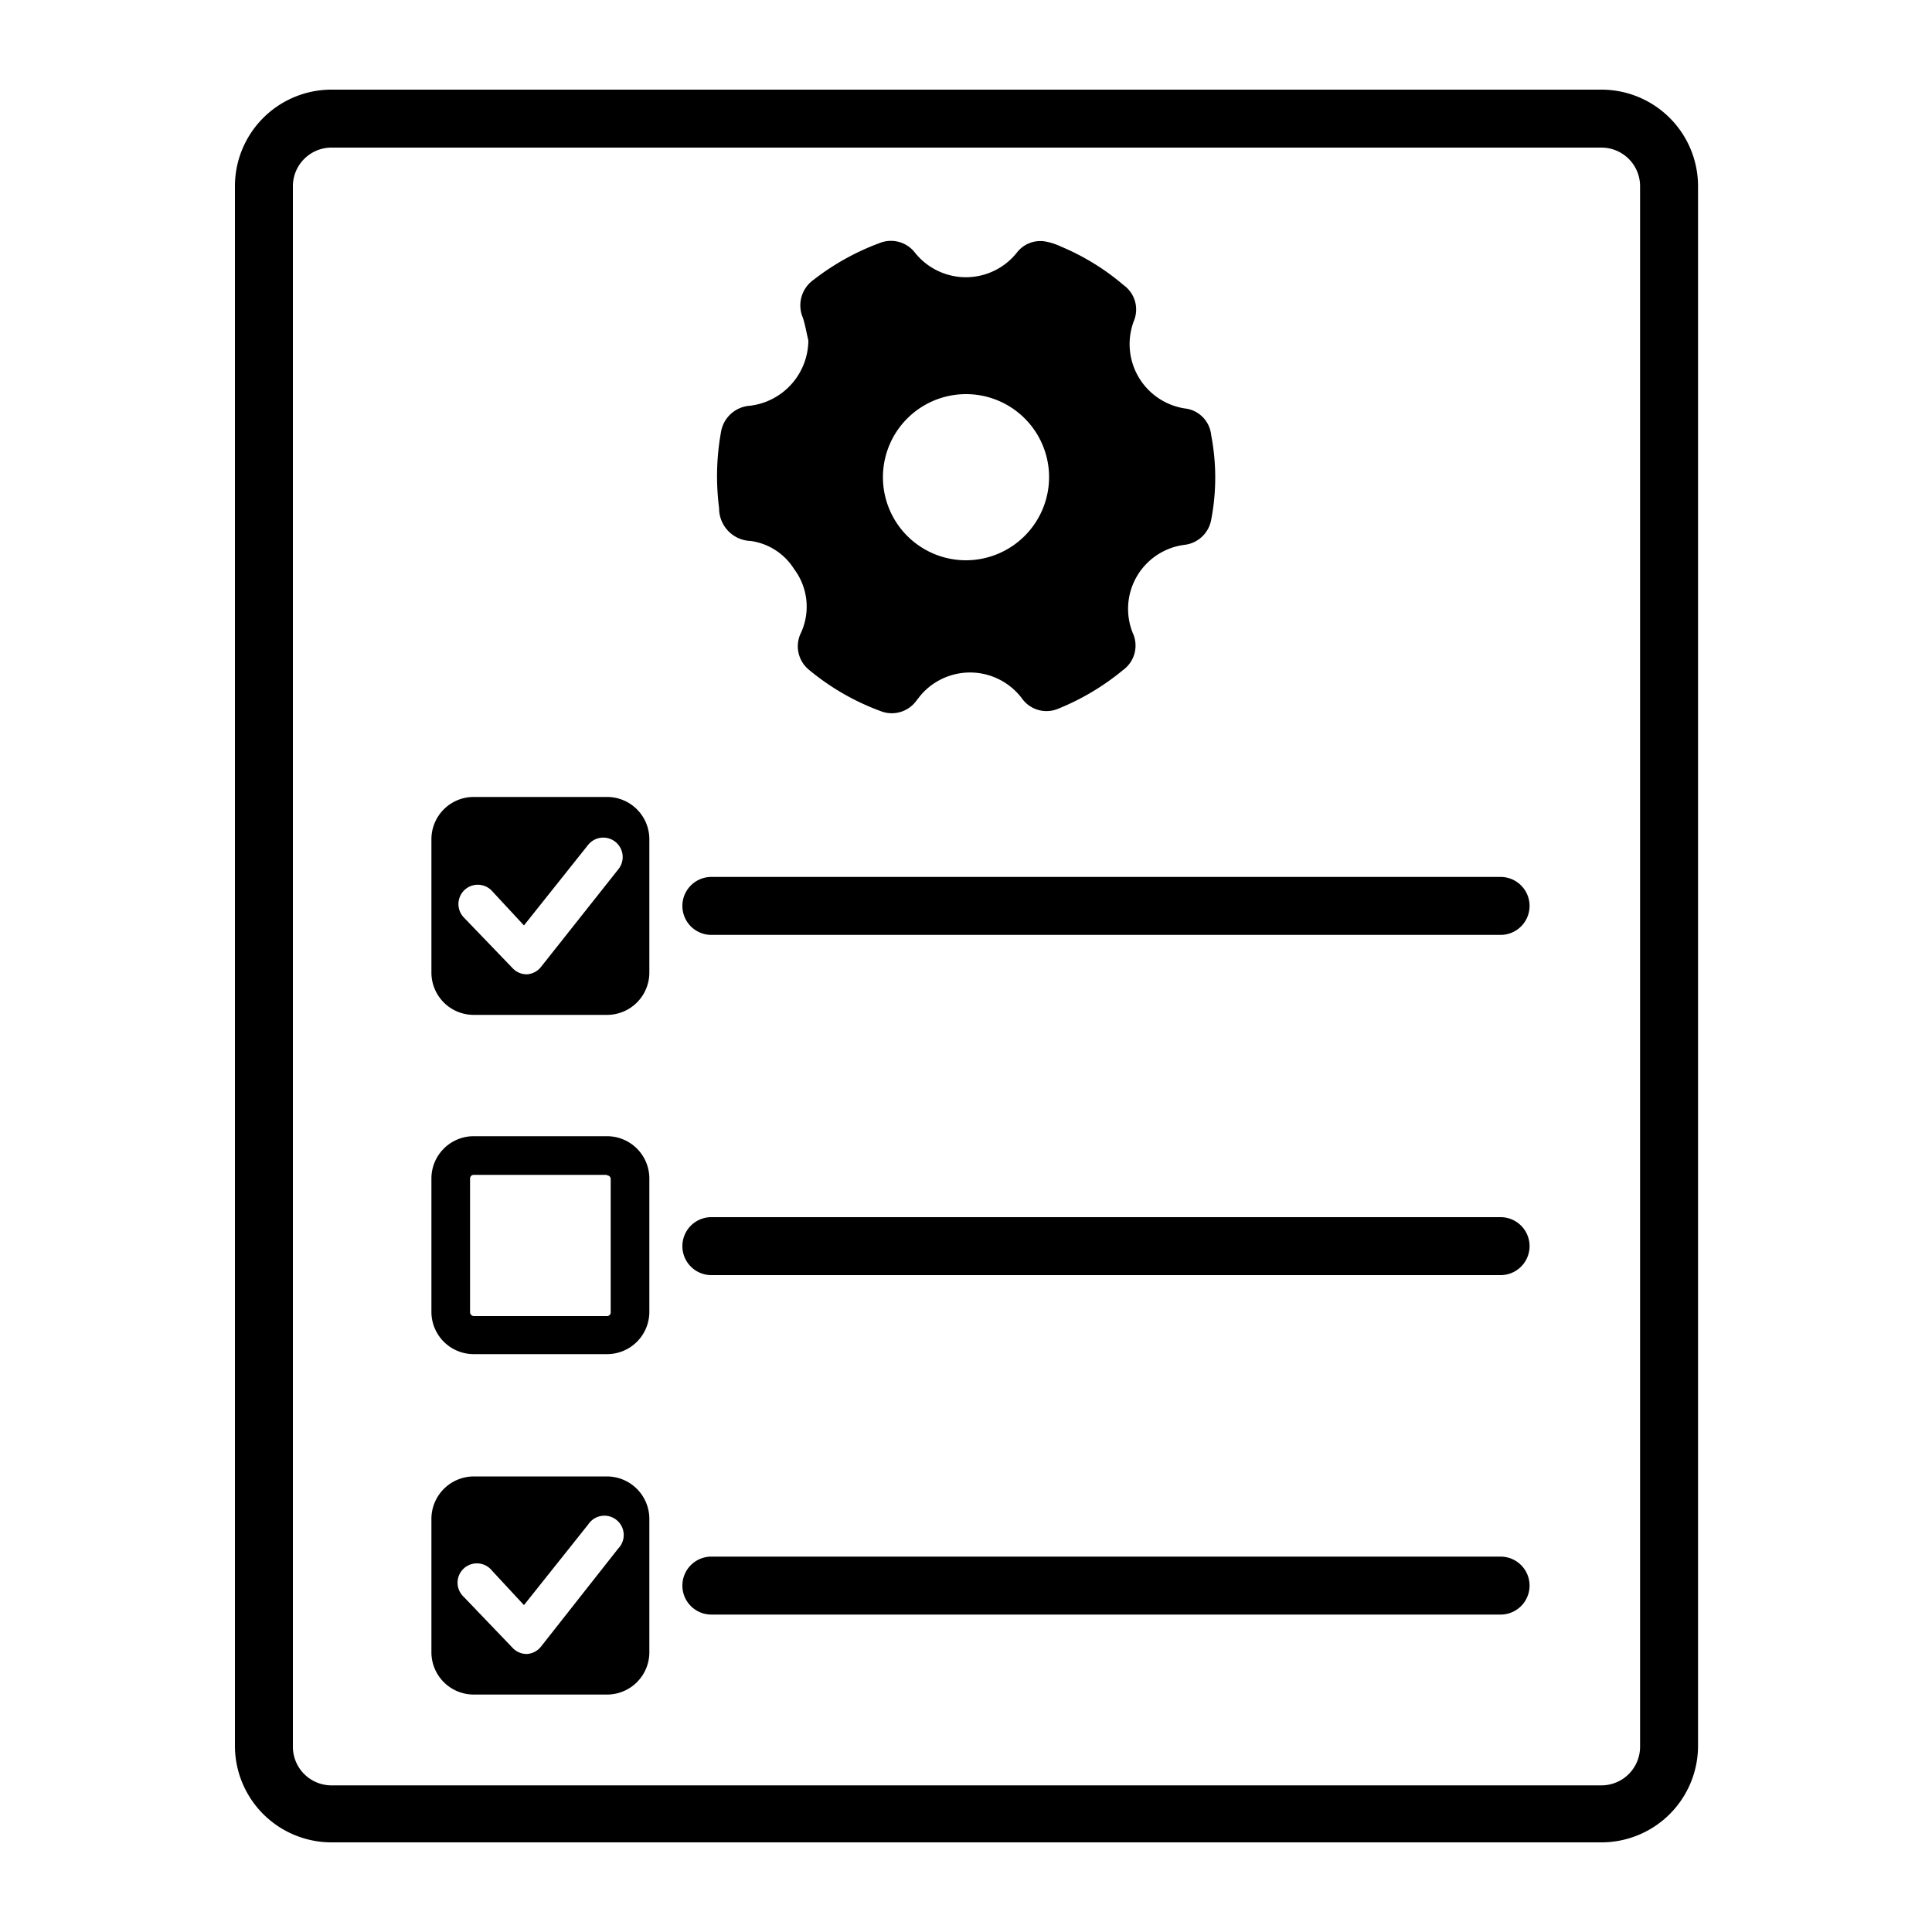
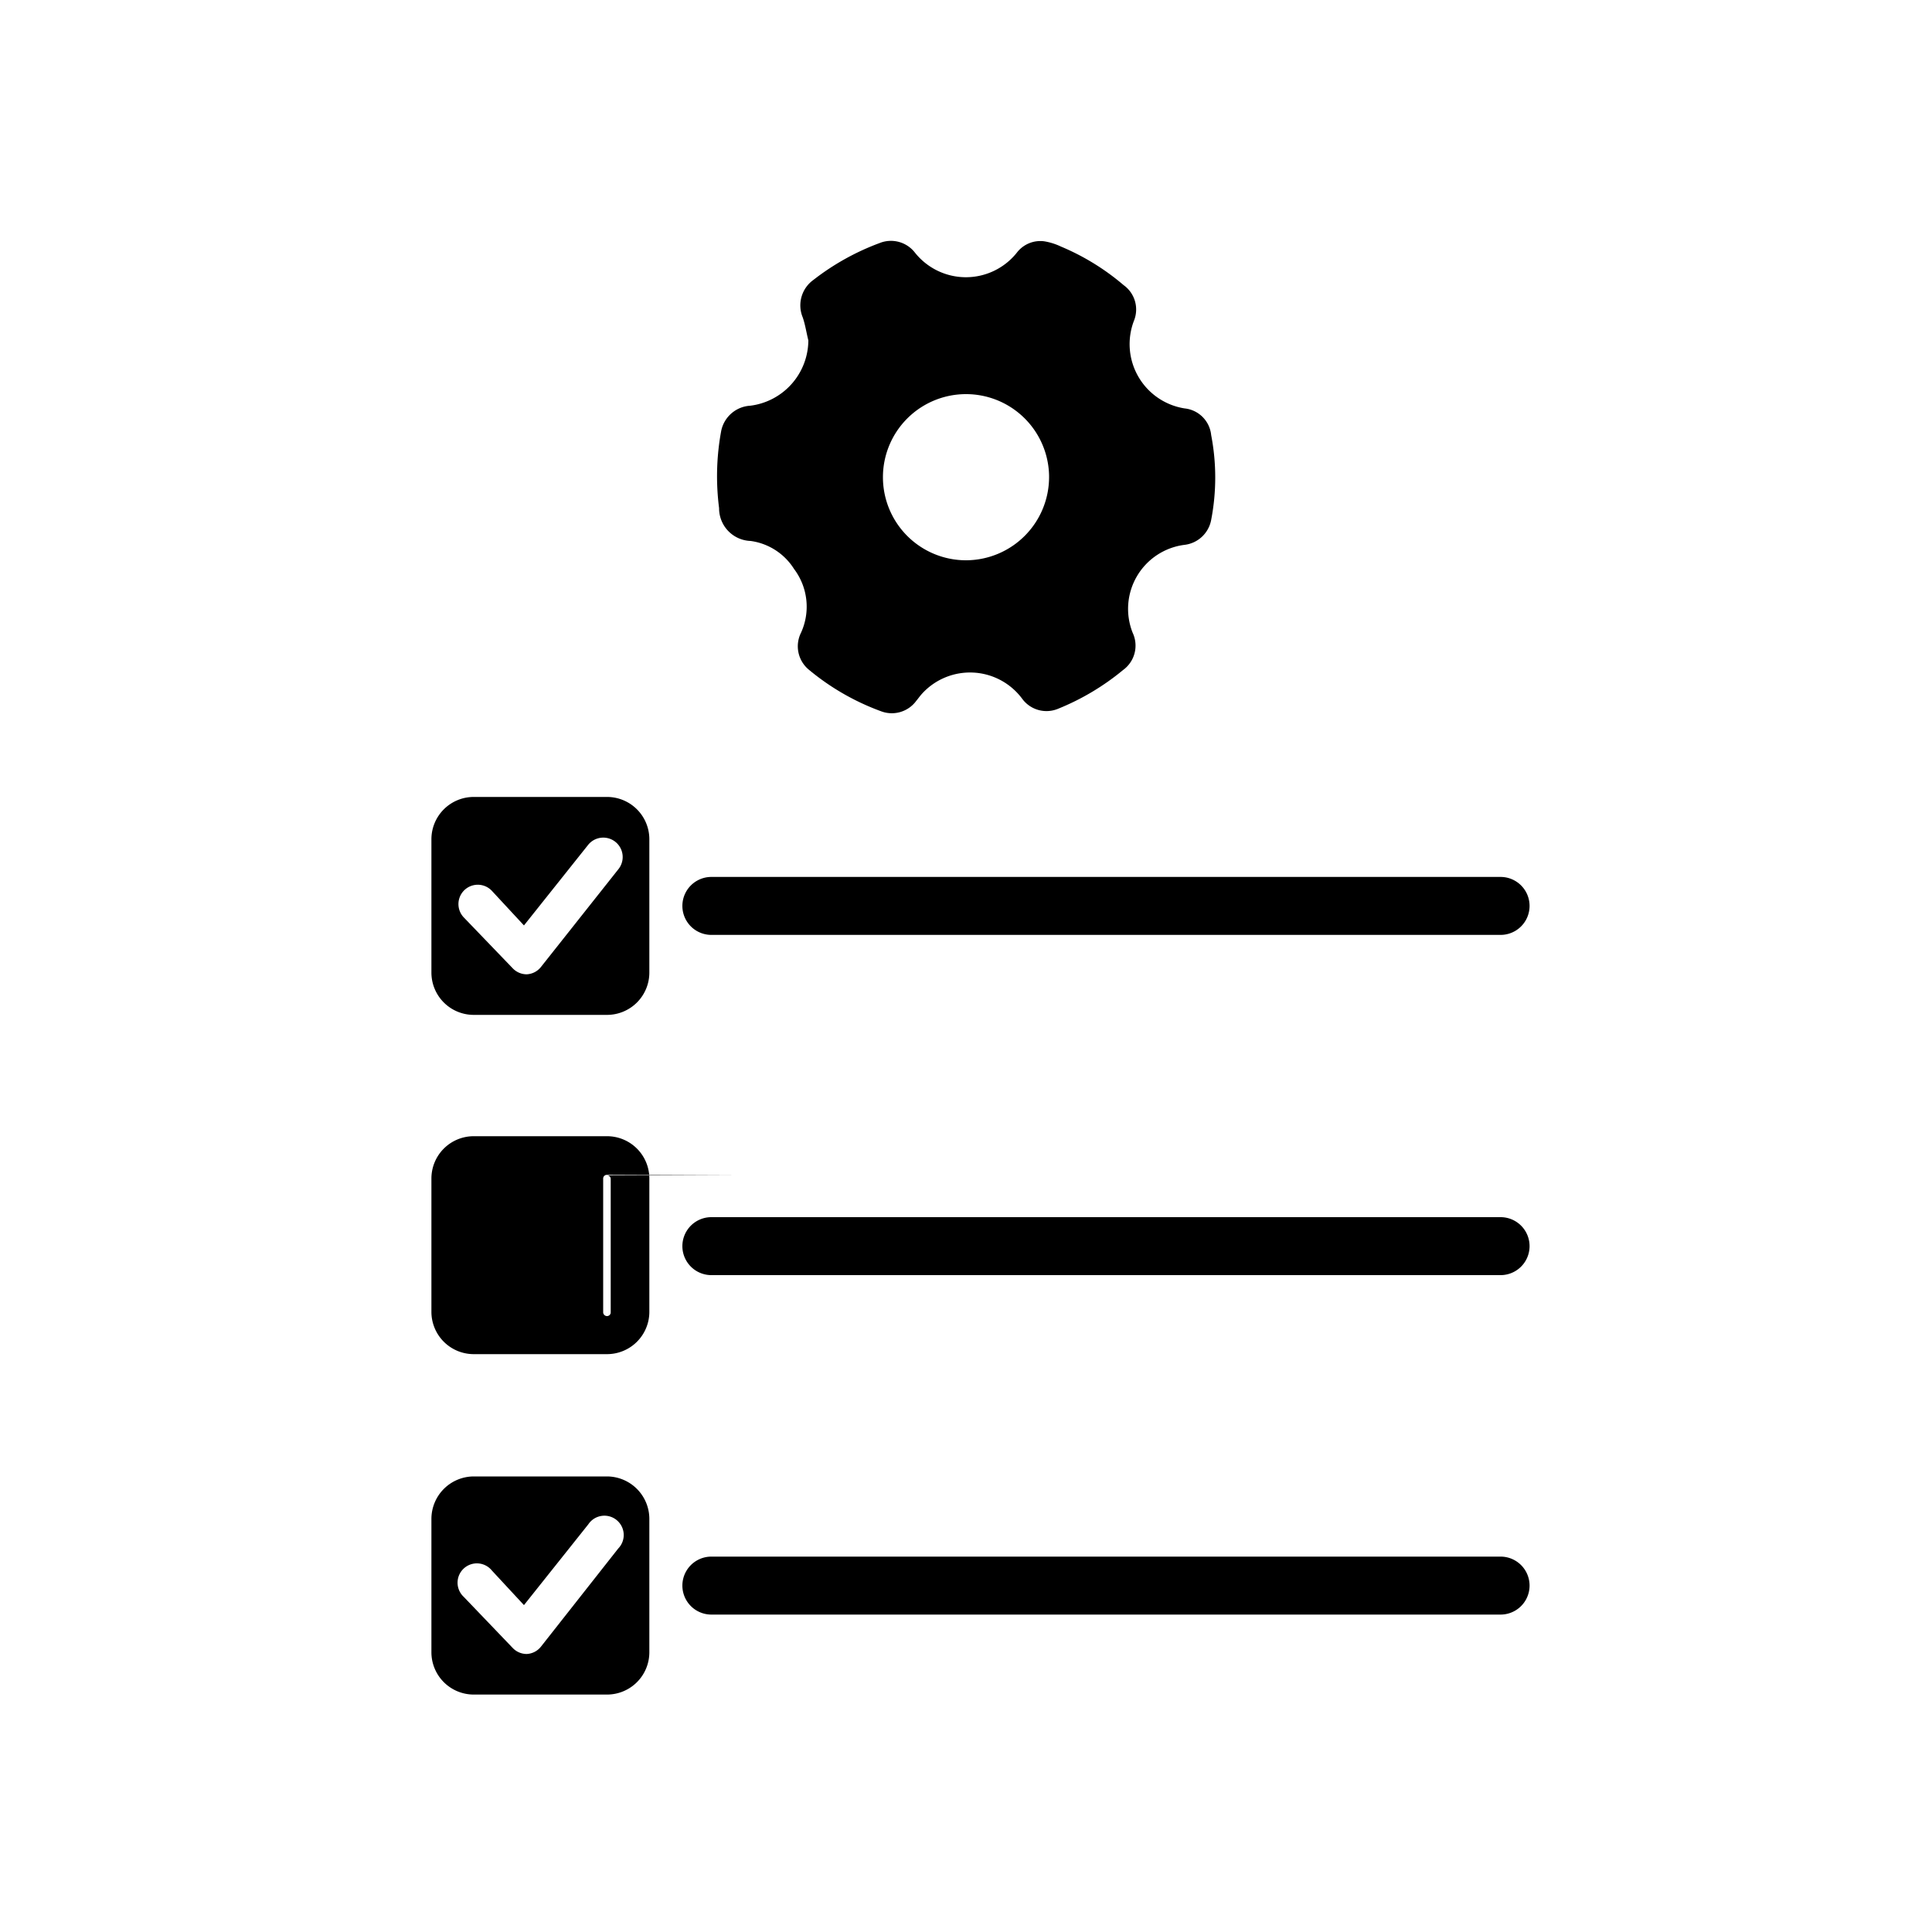
<svg xmlns="http://www.w3.org/2000/svg" id="Layer_1" data-name="Layer 1" viewBox="0 0 100 100">
-   <path d="M82.89,95.36H17.11a5,5,0,0,1-4.95-5V9.59a5,5,0,0,1,4.95-4.95H82.89a5,5,0,0,1,5,5V90.41A5,5,0,0,1,82.89,95.36ZM17.11,7.64a2,2,0,0,0-1.95,2V90.41a2,2,0,0,0,1.95,2H82.89a2,2,0,0,0,2-2V9.59a2,2,0,0,0-2-1.95Z" />
  <path d="M77.67,48.39H36.82a1.5,1.5,0,0,1,0-3H77.67a1.5,1.5,0,0,1,0,3Z" />
  <path d="M77.67,66H36.82a1.5,1.5,0,1,1,0-3H77.67a1.5,1.5,0,0,1,0,3Z" />
  <path d="M77.67,83.57H36.82a1.5,1.5,0,1,1,0-3H77.67a1.5,1.5,0,1,1,0,3Z" />
-   <path d="M31.42,60.84a.18.18,0,0,1,.19.19v6.89a.19.19,0,0,1-.19.2H24.53a.2.2,0,0,1-.2-.2V61a.19.19,0,0,1,.2-.19h6.89m0-2H24.53A2.19,2.19,0,0,0,22.33,61v6.89a2.19,2.19,0,0,0,2.2,2.2h6.89a2.19,2.19,0,0,0,2.19-2.2V61a2.19,2.19,0,0,0-2.19-2.19Z" />
+   <path d="M31.42,60.84a.18.18,0,0,1,.19.19v6.89a.19.19,0,0,1-.19.2a.2.2,0,0,1-.2-.2V61a.19.19,0,0,1,.2-.19h6.89m0-2H24.53A2.19,2.19,0,0,0,22.33,61v6.89a2.19,2.19,0,0,0,2.2,2.2h6.89a2.19,2.19,0,0,0,2.19-2.2V61a2.19,2.19,0,0,0-2.19-2.19Z" />
  <path d="M31.42,76.42h-6.9a2.2,2.2,0,0,0-2.19,2.2v6.89a2.19,2.19,0,0,0,2.19,2.2h6.9a2.19,2.19,0,0,0,2.19-2.2V78.62A2.2,2.2,0,0,0,31.42,76.42ZM32,80.15,28,85.23a1,1,0,0,1-.74.38h0a1,1,0,0,1-.73-.32L24,82.65a1,1,0,1,1,1.46-1.36l1.66,1.79,3.33-4.18A1,1,0,1,1,32,80.15Z" />
  <path d="M31.42,41.25h-6.9a2.19,2.19,0,0,0-2.19,2.19v6.9a2.19,2.19,0,0,0,2.19,2.19h6.9a2.19,2.19,0,0,0,2.19-2.19v-6.9A2.19,2.19,0,0,0,31.42,41.25ZM32,45,28,50.05a1,1,0,0,1-.74.38h0a1,1,0,0,1-.73-.32L24,47.48a1,1,0,1,1,1.46-1.37l1.66,1.79,3.33-4.18A1,1,0,0,1,32,45Z" />
  <g id="f6KcqB">
    <path d="M41.84,17.62c-.1-.4-.16-.81-.29-1.19a1.62,1.62,0,0,1,.55-1.94,12.82,12.82,0,0,1,3.43-1.91,1.57,1.57,0,0,1,1.83.5,3.37,3.37,0,0,0,5.27,0,1.53,1.53,0,0,1,1.42-.59,3.19,3.19,0,0,1,.86.27,12.32,12.32,0,0,1,3.25,2,1.55,1.55,0,0,1,.53,1.85,3.37,3.37,0,0,0,2.63,4.53,1.54,1.54,0,0,1,1.37,1.38,11.58,11.58,0,0,1,0,4.39,1.59,1.59,0,0,1-1.37,1.29,3.34,3.34,0,0,0-2.69,4.56,1.56,1.56,0,0,1-.5,1.92,12.77,12.77,0,0,1-3.35,2,1.56,1.56,0,0,1-1.87-.51,3.36,3.36,0,0,0-5.18-.27c-.11.12-.2.25-.3.37a1.57,1.57,0,0,1-1.84.54,12.59,12.59,0,0,1-3.74-2.16,1.57,1.57,0,0,1-.39-1.9,3.24,3.24,0,0,0-.36-3.3A3.16,3.16,0,0,0,38.85,28a1.69,1.69,0,0,1-1.63-1.7,12.9,12.9,0,0,1,.11-4A1.63,1.63,0,0,1,38.83,21,3.43,3.43,0,0,0,41.84,17.62Zm12.46,7A4.3,4.3,0,1,0,50,29,4.31,4.31,0,0,0,54.3,24.66Z" />
  </g>
</svg>